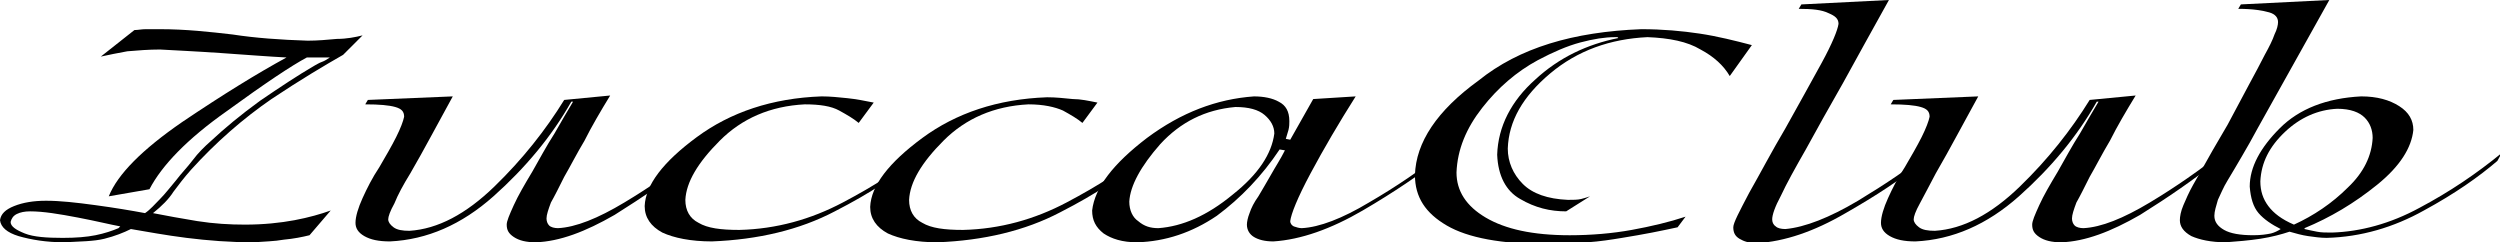
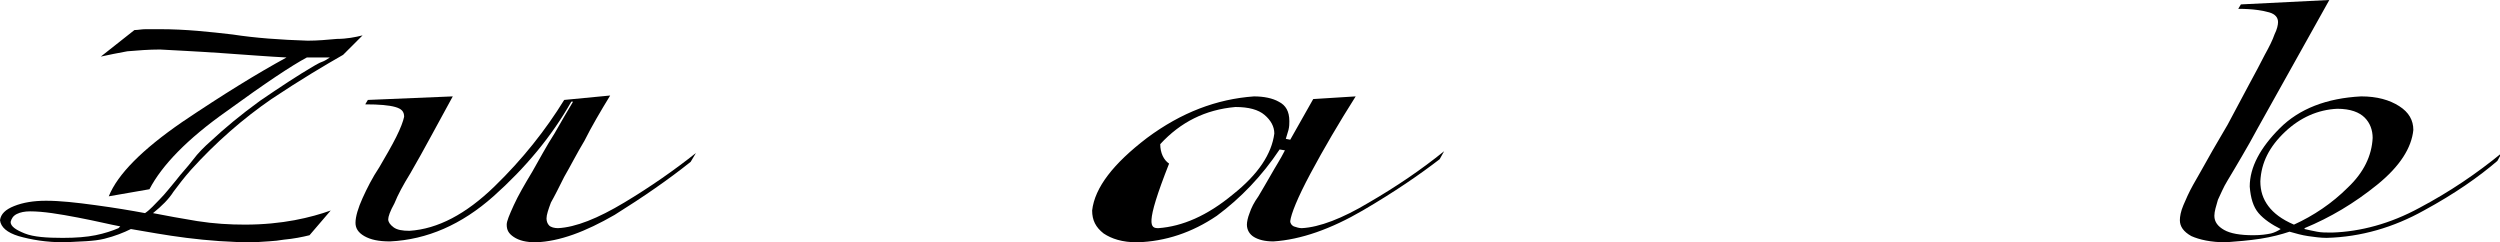
<svg xmlns="http://www.w3.org/2000/svg" version="1.1" id="レイヤー_1" x="0px" y="0px" viewBox="0 0 282.7 27.4" style="enable-background:new 0 0 282.7 27.4;" xml:space="preserve">
  <style type="text/css">
	.st0{fill:#AEA8A0;}
	.st1{fill:#93999D;}
	.st2{fill:#FFFFFF;}
	.st3{fill:#B80036;}
	.st4{fill:#001D85;}
</style>
  <g>
    <path d="M18.1,3.3c2.9,0,5.6,0.3,8.2,0.6c2.6,0.4,5.4,0.6,8.5,0.7c1.1,0,2.2-0.1,3.3-0.2C39.2,4.4,40.2,4.2,41,4l-2.2,2.2   c-2.1,1.2-4.8,2.8-8.1,5c-3.2,2.2-6.3,4.9-9.1,8c-0.8,0.9-1.4,1.7-2,2.5c-0.5,0.8-1.3,1.6-2.3,2.4c1.5,0.3,3.2,0.6,5,0.9   c1.9,0.3,3.7,0.4,5.4,0.4c2.1,0,4-0.2,5.6-0.5c1.6-0.3,3-0.7,4.1-1.1L35,26.6c-0.8,0.2-1.8,0.4-2.9,0.5c-1.1,0.2-2.2,0.2-3.4,0.3   c-2.7,0-5.2-0.2-7.6-0.5c-2.4-0.3-4.5-0.7-6.3-1c-0.8,0.4-1.8,0.8-3,1.1S9,27.3,7.3,27.4c-2.1,0-3.8-0.3-5.2-0.7   c-1.3-0.4-2-1-2.1-1.8c0.1-0.7,0.6-1.2,1.6-1.6c1-0.4,2.2-0.6,3.6-0.6c1.6,0,3.4,0.2,5.6,0.5c2.2,0.3,4,0.6,5.6,0.9   c0.6-0.4,1.1-1,1.7-1.6c0.6-0.6,1.2-1.4,1.8-2.1c0.6-0.8,1.3-1.5,1.9-2.3c0.6-0.8,1.3-1.5,2.1-2.2c1.5-1.4,3.3-2.9,5.5-4.5   c2.2-1.5,4.3-2.9,6.2-4c0.2-0.1,0.5-0.3,0.8-0.4c0.3-0.1,0.6-0.3,0.9-0.5l-1.2,0l-1.4,0c-1.7,0.9-4.7,2.9-9.1,6.1   c-4.4,3.1-7.3,6.1-8.7,8.8l-4.6,0.8c1-2.5,3.8-5.3,8.3-8.4c4.6-3.1,8.5-5.5,11.8-7.3c-2-0.1-4.5-0.3-7.4-0.5   c-2.9-0.2-5.2-0.3-6.9-0.4c-1.3,0-2.5,0.1-3.7,0.2c-1.1,0.2-2.1,0.4-3,0.6l3.8-3c0.4,0,0.8-0.1,1.3-0.1C16.8,3.3,17.4,3.3,18.1,3.3   z M13.6,25.6c-1.1-0.2-2.7-0.6-4.8-1c-2.1-0.4-3.9-0.7-5.4-0.7c-0.6,0-1.1,0.1-1.5,0.3c-0.4,0.2-0.6,0.5-0.7,0.9   c0,0.5,0.6,0.9,1.6,1.3c1,0.4,2.5,0.5,4.3,0.5c1.5,0,2.7-0.1,3.7-0.3c1-0.2,1.9-0.5,2.6-0.8L13.6,25.6z" />
    <path d="M51.2,10.9c-0.8,1.5-1.6,2.9-2.4,4.4c-0.8,1.5-1.6,2.9-2.4,4.3C45.6,20.9,45,22,44.6,23c-0.5,0.9-0.7,1.5-0.7,1.8   c0,0.3,0.2,0.6,0.6,0.9c0.4,0.3,1,0.4,1.8,0.4c3.2-0.2,6.4-1.9,9.6-5c3.2-3.1,5.8-6.4,7.9-9.8l5.2-0.5c-1.1,1.8-2.1,3.5-2.9,5.1   c-0.9,1.5-1.6,2.9-2.3,4.1c-0.6,1.2-1.1,2.2-1.5,2.9c-0.3,0.8-0.5,1.4-0.5,1.8c0,0.3,0.1,0.6,0.3,0.8c0.2,0.2,0.6,0.3,1,0.3   c2-0.1,4.5-1.1,7.5-2.9c3-1.8,5.7-3.7,8.1-5.6l-0.6,1c-2.5,2-5.4,4-8.6,6c-3.3,1.9-6.2,3-8.9,3.1c-1.1,0-1.9-0.2-2.5-0.6   c-0.6-0.4-0.8-0.8-0.8-1.4c0-0.4,0.3-1.1,0.8-2.2c0.5-1.1,1.2-2.3,2.1-3.8c0.8-1.4,1.6-2.9,2.5-4.3c0.8-1.4,1.5-2.6,2.1-3.6l-0.2,0   c-2.2,3.9-5.2,7.5-8.8,10.7c-3.6,3.2-7.5,4.9-11.7,5.1c-1.3,0-2.2-0.2-2.9-0.6c-0.7-0.4-1-0.9-1-1.5c0-0.7,0.3-1.7,0.8-2.8   c0.5-1.1,1.1-2.3,1.9-3.5c0.7-1.2,1.4-2.4,1.9-3.4c0.5-1,0.8-1.8,0.9-2.3c0-0.6-0.3-0.9-1-1.1c-0.7-0.2-1.8-0.3-3.4-0.3l0.3-0.5   L51.2,10.9z" />
-     <path d="M98.8,11.6l-1.7,2.3c-0.6-0.5-1.3-0.9-2.2-1.4C94,12,92.7,11.8,91,11.8c-3.9,0.2-7.1,1.6-9.6,4.1c-2.5,2.5-3.8,4.7-3.9,6.7   c0,1.2,0.5,2.1,1.5,2.6c1,0.6,2.5,0.8,4.6,0.8c4.2-0.1,8.1-1.2,11.7-3.1s6.6-3.8,8.8-5.8l-0.6,0.8c-2,1.9-5,3.9-9.1,6   c-4,2.1-8.7,3.2-13.9,3.4c-2.4,0-4.3-0.4-5.6-1c-1.3-0.7-2-1.7-2-3c0.1-2.4,2.1-5,5.9-7.8c3.8-2.8,8.5-4.4,14.1-4.6   c1,0,1.9,0.1,2.9,0.2C96.8,11.2,97.8,11.4,98.8,11.6z" />
-     <path d="M124.1,11.6l-1.7,2.3c-0.6-0.5-1.3-0.9-2.2-1.4c-0.9-0.4-2.2-0.7-3.9-0.7c-3.9,0.2-7.1,1.6-9.6,4.1   c-2.5,2.5-3.8,4.7-3.9,6.7c0,1.2,0.5,2.1,1.5,2.6c1,0.6,2.5,0.8,4.6,0.8c4.2-0.1,8.1-1.2,11.7-3.1c3.6-1.9,6.6-3.8,8.8-5.8L129,18   c-2,1.9-5,3.9-9.1,6c-4,2.1-8.7,3.2-13.9,3.4c-2.4,0-4.3-0.4-5.6-1c-1.3-0.7-2-1.7-2-3c0.1-2.4,2.1-5,5.9-7.8   c3.8-2.8,8.5-4.4,14.1-4.6c1,0,1.9,0.1,2.9,0.2C122.2,11.2,123.1,11.4,124.1,11.6z" />
-     <path d="M153.3,10.9c-1.9,3-3.6,5.9-5.1,8.7c-1.5,2.8-2.2,4.6-2.3,5.4c0,0.3,0.2,0.5,0.4,0.6c0.3,0.1,0.6,0.2,0.9,0.2   c2-0.1,4.6-1.1,7.6-2.9c3.1-1.8,5.9-3.7,8.5-5.8l-0.5,0.9c-2.2,1.7-5.1,3.7-8.7,5.8c-3.6,2.1-7,3.3-10.1,3.5c-1,0-1.7-0.2-2.2-0.5   c-0.5-0.3-0.8-0.8-0.8-1.4c0-0.3,0.1-0.8,0.3-1.3c0.2-0.6,0.5-1.2,1-1.9c0.4-0.7,0.9-1.5,1.4-2.4c0.5-0.9,1.1-1.8,1.6-2.8l-0.6-0.1   c-2,3-4.4,5.5-7.1,7.5c-2.8,1.9-5.8,2.9-9,3c-1.7,0-2.9-0.4-3.8-1c-0.9-0.7-1.3-1.5-1.3-2.6c0.3-2.6,2.4-5.3,6.2-8.2   c3.9-2.9,7.9-4.4,12.1-4.7c1.1,0,2.1,0.2,2.8,0.6c0.8,0.4,1.2,1.1,1.2,2.2c0,0.3,0,0.6-0.1,1c-0.1,0.3-0.2,0.7-0.3,1l0.5,0.1   l2.6-4.6L153.3,10.9z M131,25.8c2.7-0.2,5.5-1.4,8.4-3.8c2.9-2.3,4.4-4.6,4.7-6.9c0-0.8-0.4-1.5-1.1-2.1c-0.7-0.6-1.8-0.9-3.3-0.9   c-3.4,0.3-6.2,1.7-8.5,4.2c-2.2,2.5-3.4,4.7-3.5,6.5c0,1,0.4,1.8,1,2.2C129.4,25.6,130.1,25.8,131,25.8z" />
-     <path d="M185.6,3.3c2.4,0,4.6,0.2,6.6,0.5c2,0.3,4,0.8,5.9,1.3l-2.5,3.5c-0.7-1.2-1.8-2.2-3.3-3c-1.5-0.9-3.5-1.3-6-1.4   c-4.2,0.2-7.9,1.5-11,4.1c-3.1,2.6-4.7,5.4-4.8,8.5c0,1.5,0.6,2.9,1.7,4c1.1,1.1,2.8,1.7,5.1,1.8c0.6,0,1.1,0,1.5-0.1   c0.4-0.1,0.7-0.2,1-0.3l-2.7,1.7c-1.8,0-3.5-0.4-5.2-1.4c-1.6-0.9-2.5-2.6-2.6-5c0.1-3.2,1.6-6.1,4.3-8.5c2.7-2.5,5.9-4,9.4-4.7   c0,0-0.1-0.1-0.1-0.1c0,0-0.1,0-0.3,0c-1.1,0-2.4,0.2-3.9,0.6c-1.5,0.4-3.1,1.1-4.8,2c-2.4,1.3-4.5,3.1-6.3,5.4   c-1.8,2.3-2.8,4.7-2.9,7.3c0,2.1,1.1,3.8,3.3,5.1c2.2,1.3,5.3,2,9.5,2c2.4,0,4.8-0.2,7-0.6c2.2-0.4,4.3-0.9,6.1-1.5l-0.9,1.2   c-0.9,0.2-1.9,0.4-2.9,0.6c-1,0.2-2.2,0.4-3.4,0.6c-1.2,0.2-2.5,0.4-3.9,0.5c-1.4,0.1-2.9,0.2-4.5,0.2c-5.2,0-9-0.7-11.4-2.1   c-2.4-1.4-3.6-3.2-3.6-5.7c0.1-3.7,2.5-7.3,7.2-10.7C171.8,5.4,177.9,3.6,185.6,3.3z" />
-     <path d="M213.6,0c-1.9,3.4-3.6,6.5-5.2,9.4c-1.6,2.8-3,5.3-4.2,7.5c-1.2,2.1-2.2,3.9-2.8,5.2c-0.7,1.3-1,2.2-1,2.7   c0,0.3,0.1,0.6,0.4,0.8c0.2,0.2,0.6,0.3,1.1,0.3c2.2-0.2,5-1.3,8.2-3.2c3.3-2,5.8-3.7,7.6-5.2l-0.5,0.9c-2.1,1.8-5,3.7-8.5,5.7   c-3.6,2.1-6.9,3.2-10,3.4c-0.9,0-1.5-0.2-2-0.5c-0.5-0.3-0.7-0.7-0.7-1.3c0-0.5,0.7-1.8,1.8-3.9c1.2-2.1,2.5-4.6,4.1-7.3   c1.5-2.7,2.9-5.2,4.1-7.4c1.2-2.2,1.8-3.7,1.9-4.4c0-0.6-0.4-0.9-1.1-1.2C206,1.1,204.9,1,203.4,1l0.3-0.5L213.6,0z" />
-     <path d="M223.7,10.9c-0.8,1.5-1.6,2.9-2.4,4.4c-0.8,1.5-1.6,2.9-2.4,4.3c-0.7,1.3-1.3,2.5-1.8,3.4c-0.5,0.9-0.7,1.5-0.7,1.8   c0,0.3,0.2,0.6,0.6,0.9c0.4,0.3,1,0.4,1.8,0.4c3.2-0.2,6.4-1.9,9.6-5c3.2-3.1,5.8-6.4,7.9-9.8l5.2-0.5c-1.1,1.8-2.1,3.5-2.9,5.1   c-0.9,1.5-1.6,2.9-2.3,4.1c-0.6,1.2-1.1,2.2-1.5,2.9c-0.3,0.8-0.5,1.4-0.5,1.8c0,0.3,0.1,0.6,0.3,0.8c0.2,0.2,0.6,0.3,1,0.3   c2-0.1,4.5-1.1,7.5-2.9c3-1.8,5.7-3.7,8.1-5.6l-0.6,1c-2.5,2-5.4,4-8.6,6c-3.3,1.9-6.2,3-8.9,3.1c-1.1,0-1.9-0.2-2.5-0.6   c-0.6-0.4-0.8-0.8-0.8-1.4c0-0.4,0.3-1.1,0.8-2.2c0.5-1.1,1.2-2.3,2.1-3.8c0.8-1.4,1.6-2.9,2.5-4.3c0.8-1.4,1.5-2.6,2.1-3.6l-0.2,0   c-2.2,3.9-5.2,7.5-8.8,10.7c-3.6,3.2-7.5,4.9-11.7,5.1c-1.3,0-2.2-0.2-2.9-0.6c-0.7-0.4-1-0.9-1-1.5c0-0.7,0.3-1.7,0.8-2.8   c0.5-1.1,1.1-2.3,1.9-3.5c0.7-1.2,1.4-2.4,1.9-3.4c0.5-1,0.8-1.8,0.9-2.3c0-0.6-0.3-0.9-1-1.1c-0.7-0.2-1.8-0.3-3.4-0.3l0.3-0.5   L223.7,10.9z" />
+     <path d="M153.3,10.9c-1.9,3-3.6,5.9-5.1,8.7c-1.5,2.8-2.2,4.6-2.3,5.4c0,0.3,0.2,0.5,0.4,0.6c0.3,0.1,0.6,0.2,0.9,0.2   c2-0.1,4.6-1.1,7.6-2.9c3.1-1.8,5.9-3.7,8.5-5.8l-0.5,0.9c-2.2,1.7-5.1,3.7-8.7,5.8c-3.6,2.1-7,3.3-10.1,3.5c-1,0-1.7-0.2-2.2-0.5   c-0.5-0.3-0.8-0.8-0.8-1.4c0-0.3,0.1-0.8,0.3-1.3c0.2-0.6,0.5-1.2,1-1.9c0.4-0.7,0.9-1.5,1.4-2.4c0.5-0.9,1.1-1.8,1.6-2.8l-0.6-0.1   c-2,3-4.4,5.5-7.1,7.5c-2.8,1.9-5.8,2.9-9,3c-1.7,0-2.9-0.4-3.8-1c-0.9-0.7-1.3-1.5-1.3-2.6c0.3-2.6,2.4-5.3,6.2-8.2   c3.9-2.9,7.9-4.4,12.1-4.7c1.1,0,2.1,0.2,2.8,0.6c0.8,0.4,1.2,1.1,1.2,2.2c0,0.3,0,0.6-0.1,1c-0.1,0.3-0.2,0.7-0.3,1l0.5,0.1   l2.6-4.6L153.3,10.9z M131,25.8c2.7-0.2,5.5-1.4,8.4-3.8c2.9-2.3,4.4-4.6,4.7-6.9c0-0.8-0.4-1.5-1.1-2.1c-0.7-0.6-1.8-0.9-3.3-0.9   c-3.4,0.3-6.2,1.7-8.5,4.2c0,1,0.4,1.8,1,2.2C129.4,25.6,130.1,25.8,131,25.8z" />
    <path d="M250.4,24.4c0,0.7,0.4,1.2,1.1,1.6c0.7,0.4,1.8,0.6,3.3,0.6c0.9,0,1.5-0.1,2-0.2c0.4-0.1,0.8-0.3,1.1-0.5   c-1-0.5-1.9-1.1-2.5-1.8c-0.6-0.7-0.9-1.7-1-3c0-2.2,1.2-4.4,3.4-6.6c2.2-2.2,5.3-3.4,9.2-3.6c1.8,0,3.2,0.4,4.3,1.1   s1.6,1.6,1.6,2.7c-0.2,2-1.5,4.1-4.1,6.2c-2.6,2.1-5.3,3.7-8.2,4.9v0.1c0.4,0.1,0.9,0.2,1.4,0.3c0.5,0.1,1,0.1,1.7,0.1   c3.2-0.1,6.6-1,9.9-2.8c3.4-1.8,6.5-3.9,9.3-6.2l-0.5,0.9c-2.1,1.8-4.8,3.7-8.3,5.6c-3.4,1.9-7.1,3-11,3.1c-0.7,0-1.4-0.1-2.1-0.2   c-0.7-0.1-1.4-0.3-2.1-0.5c-0.9,0.3-2,0.6-3.3,0.8c-1.3,0.2-2.6,0.3-3.9,0.4c-1.7,0-3-0.3-3.9-0.7c-0.9-0.5-1.3-1.1-1.3-1.8   c0-0.4,0.1-1,0.4-1.7c0.3-0.7,0.6-1.4,1.1-2.3c0.5-0.9,1.1-1.9,1.7-3c0.6-1.1,1.4-2.4,2.2-3.8c0.9-1.7,1.7-3.2,2.4-4.5   c0.7-1.3,1.3-2.4,1.8-3.4c0.5-0.9,0.9-1.7,1.1-2.3c0.3-0.6,0.4-1.1,0.4-1.4c0-0.5-0.3-0.9-1-1.1c-0.7-0.2-1.8-0.4-3.5-0.4l0.3-0.5   l10-0.5l-8.1,14.5c-0.6,1.1-1.2,2.2-1.8,3.2c-0.6,1-1.1,1.9-1.6,2.7c-0.5,0.8-0.8,1.6-1.1,2.2C250.6,23.3,250.4,23.9,250.4,24.4z    M268.3,15.6c0-0.9-0.3-1.7-0.9-2.3c-0.6-0.6-1.6-1-3.1-1c-2.2,0.1-4.2,1-5.9,2.6c-1.8,1.7-2.7,3.5-2.8,5.6c0,1.1,0.3,2,0.9,2.8   c0.6,0.8,1.5,1.5,2.9,2.1c2.2-1,4.3-2.4,6.1-4.2C267.3,19.5,268.2,17.6,268.3,15.6z" />
  </g>
</svg>